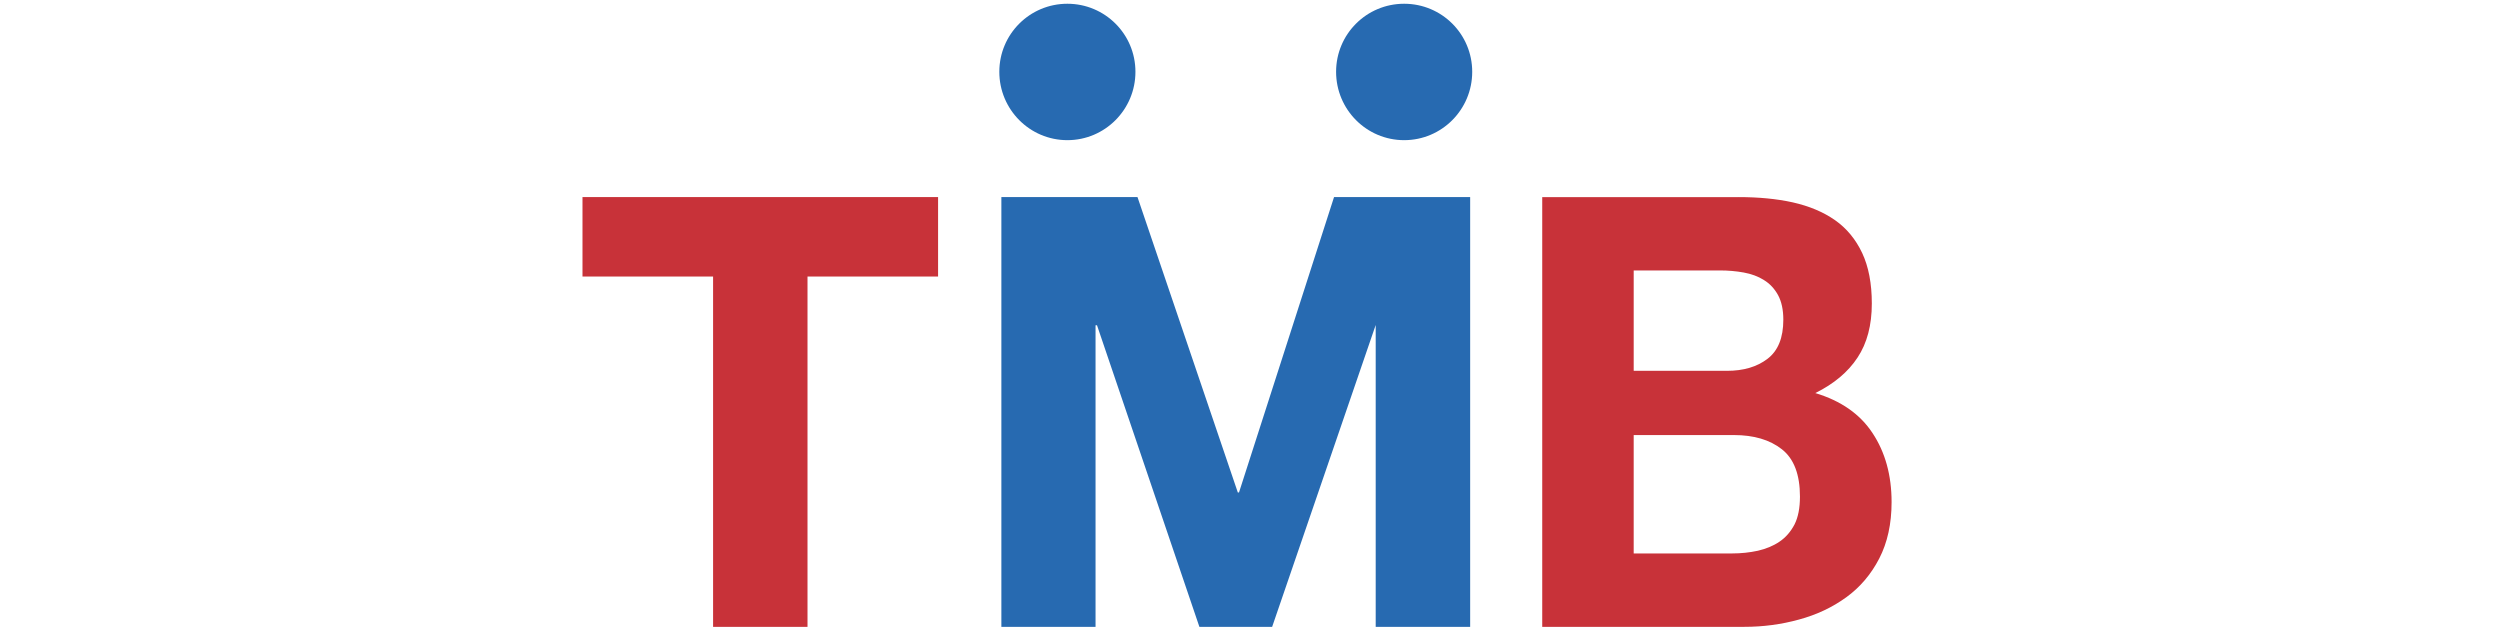
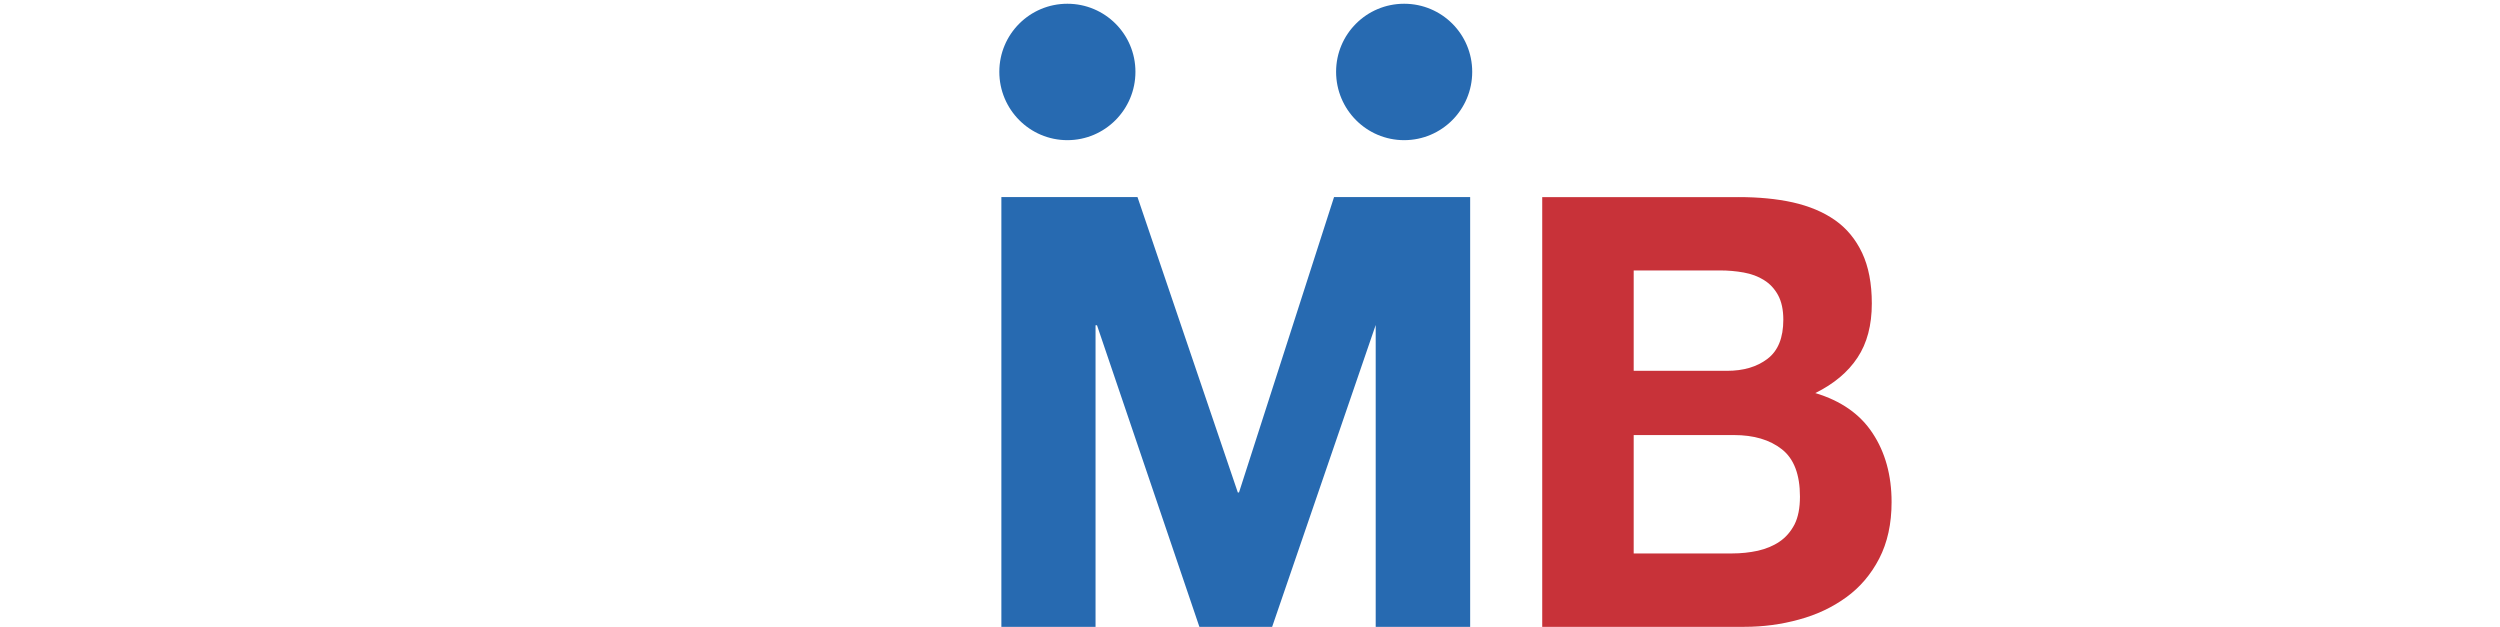
<svg xmlns="http://www.w3.org/2000/svg" xml:space="preserve" width="172.212mm" height="43.18mm" version="1.1" style="shape-rendering:geometricPrecision; text-rendering:geometricPrecision; image-rendering:optimizeQuality; fill-rule:evenodd; clip-rule:evenodd" viewBox="0 0 17221.2 4317.98">
  <defs>
    <style type="text/css">
   
    .fil1 {fill:#C83239;fill-rule:nonzero}
    .fil0 {fill:#276AB1;fill-rule:nonzero}
   
  </style>
  </defs>
  <g id="Layer_x0020_1">
    <g id="_843336712">
      <path class="fil0" d="M6897.93 1357.54l0 2960.45 648.69 0 0 -2077.37 10.1 0 705.26 2077.37 501.14 0 713.36 -2079.39 0 2079.39 650.68 0 0 -2960.45 -937.64 0 -654.74 2034.94 -8.08 0 -691.13 -2034.94 -937.64 0 0 0zm2774.55 -1331.71c-259.29,0 -468.83,209.5 -468.83,468.82 0,259.71 209.54,470.85 468.83,470.85 259.63,0 468.84,-211.14 468.84,-470.85 0,-259.32 -209.21,-468.82 -468.84,-468.82zm-2319.86 0c-259.07,0 -468.82,209.5 -468.82,468.82 0,259.71 209.75,470.85 468.82,470.85 259.22,0 468.83,-211.14 468.83,-470.85 0,-259.32 -209.61,-468.82 -468.83,-468.82z" />
-       <polygon class="fil1" points="4012.48,1905.08 4012.48,1357.68 6461.93,1357.68 6461.93,1905.08 5562.51,1905.08 5562.51,4317.99 4912.05,4317.99 4912.05,1905.08 4012.48,1905.08 " />
-       <path class="fil1" d="M11931.55 3812.39c61.74,0 120.76,-6.31 177.66,-18.66 56.33,-13.1 106.28,-33.48 148.88,-62.59 43.72,-29.42 77.35,-69.02 103.47,-118.48 25.15,-50.03 37.43,-113.73 37.43,-192.15 0,-151.64 -41.46,-260.67 -124.47,-325.74 -83.04,-65.41 -193.6,-97.89 -330.3,-97.89l-690.53 0 0 815.51 677.86 0zm-35.18 -1257.99c113.32,0 205.72,-26.98 278.48,-82.28 73.06,-55.2 109.53,-144.93 109.53,-269.97 0,-69.03 -12.31,-124.82 -36.47,-169.59 -24.41,-44.14 -56.43,-78.57 -97.07,-103.39 -40.03,-25.54 -87.31,-42.51 -139.19,-51.98 -53.03,-9.53 -107.43,-14.3 -163.22,-14.3l-594.74 0 0 691.51 642.68 0zm80.27 -1196.72c135.95,0 260.84,11.56 373.46,36.47 113.07,25.62 209.82,66.04 290.58,122.54 80.03,56.11 142.26,131.76 186.71,225.77 44.15,93.83 66.61,210.47 66.61,347.89 0,149.38 -32.57,273.78 -98.45,372.88 -64.83,98.95 -162.79,181.29 -290.92,244.34 176.62,53.19 308.38,144.86 394.31,275.72 87.29,131.37 131.26,290.6 131.26,475.05 0,150.05 -28.61,279.36 -84.96,388.65 -56.16,108.88 -132.23,198.45 -227.05,267.08 -95.14,69.1 -203.7,120.59 -326.39,153.71 -121.19,33.49 -246.72,50.13 -376.45,50.13l-1391.74 0 0 -2960.23 1353.03 0 0 0z" />
+       <path class="fil1" d="M11931.55 3812.39c61.74,0 120.76,-6.31 177.66,-18.66 56.33,-13.1 106.28,-33.48 148.88,-62.59 43.72,-29.42 77.35,-69.02 103.47,-118.48 25.15,-50.03 37.43,-113.73 37.43,-192.15 0,-151.64 -41.46,-260.67 -124.47,-325.74 -83.04,-65.41 -193.6,-97.89 -330.3,-97.89l-690.53 0 0 815.51 677.86 0m-35.18 -1257.99c113.32,0 205.72,-26.98 278.48,-82.28 73.06,-55.2 109.53,-144.93 109.53,-269.97 0,-69.03 -12.31,-124.82 -36.47,-169.59 -24.41,-44.14 -56.43,-78.57 -97.07,-103.39 -40.03,-25.54 -87.31,-42.51 -139.19,-51.98 -53.03,-9.53 -107.43,-14.3 -163.22,-14.3l-594.74 0 0 691.51 642.68 0zm80.27 -1196.72c135.95,0 260.84,11.56 373.46,36.47 113.07,25.62 209.82,66.04 290.58,122.54 80.03,56.11 142.26,131.76 186.71,225.77 44.15,93.83 66.61,210.47 66.61,347.89 0,149.38 -32.57,273.78 -98.45,372.88 -64.83,98.95 -162.79,181.29 -290.92,244.34 176.62,53.19 308.38,144.86 394.31,275.72 87.29,131.37 131.26,290.6 131.26,475.05 0,150.05 -28.61,279.36 -84.96,388.65 -56.16,108.88 -132.23,198.45 -227.05,267.08 -95.14,69.1 -203.7,120.59 -326.39,153.71 -121.19,33.49 -246.72,50.13 -376.45,50.13l-1391.74 0 0 -2960.23 1353.03 0 0 0z" />
    </g>
  </g>
</svg>